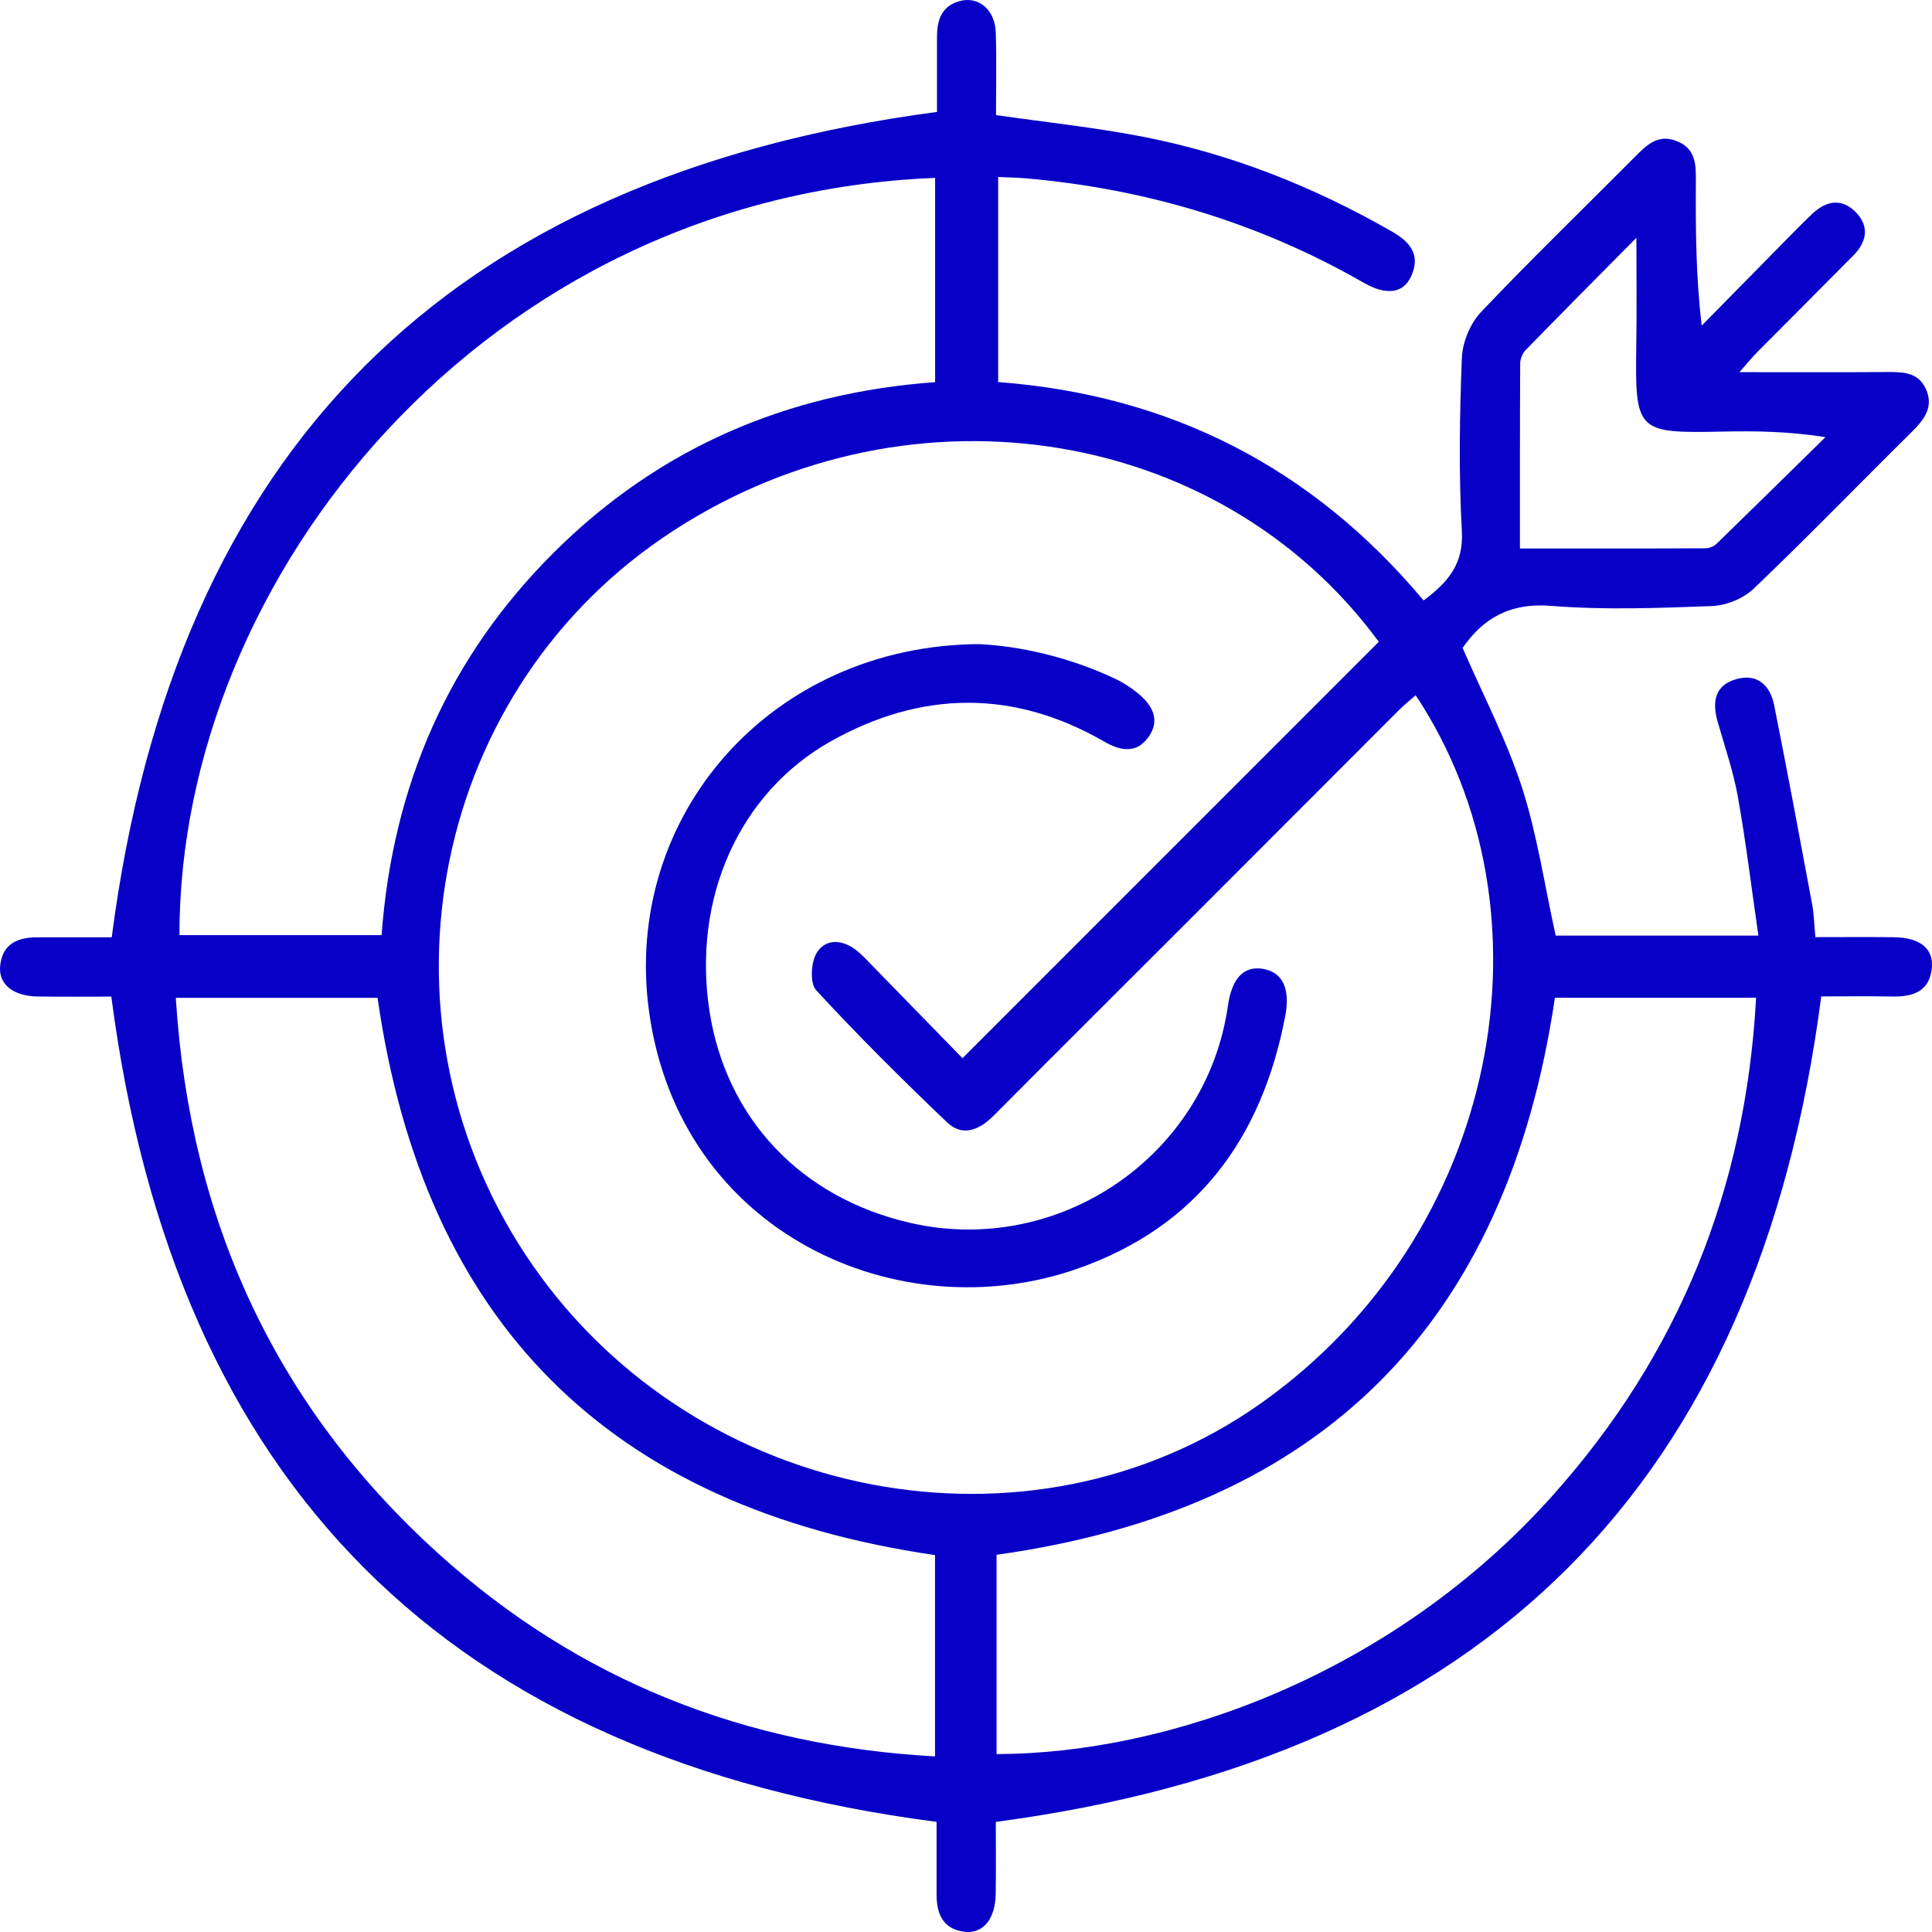
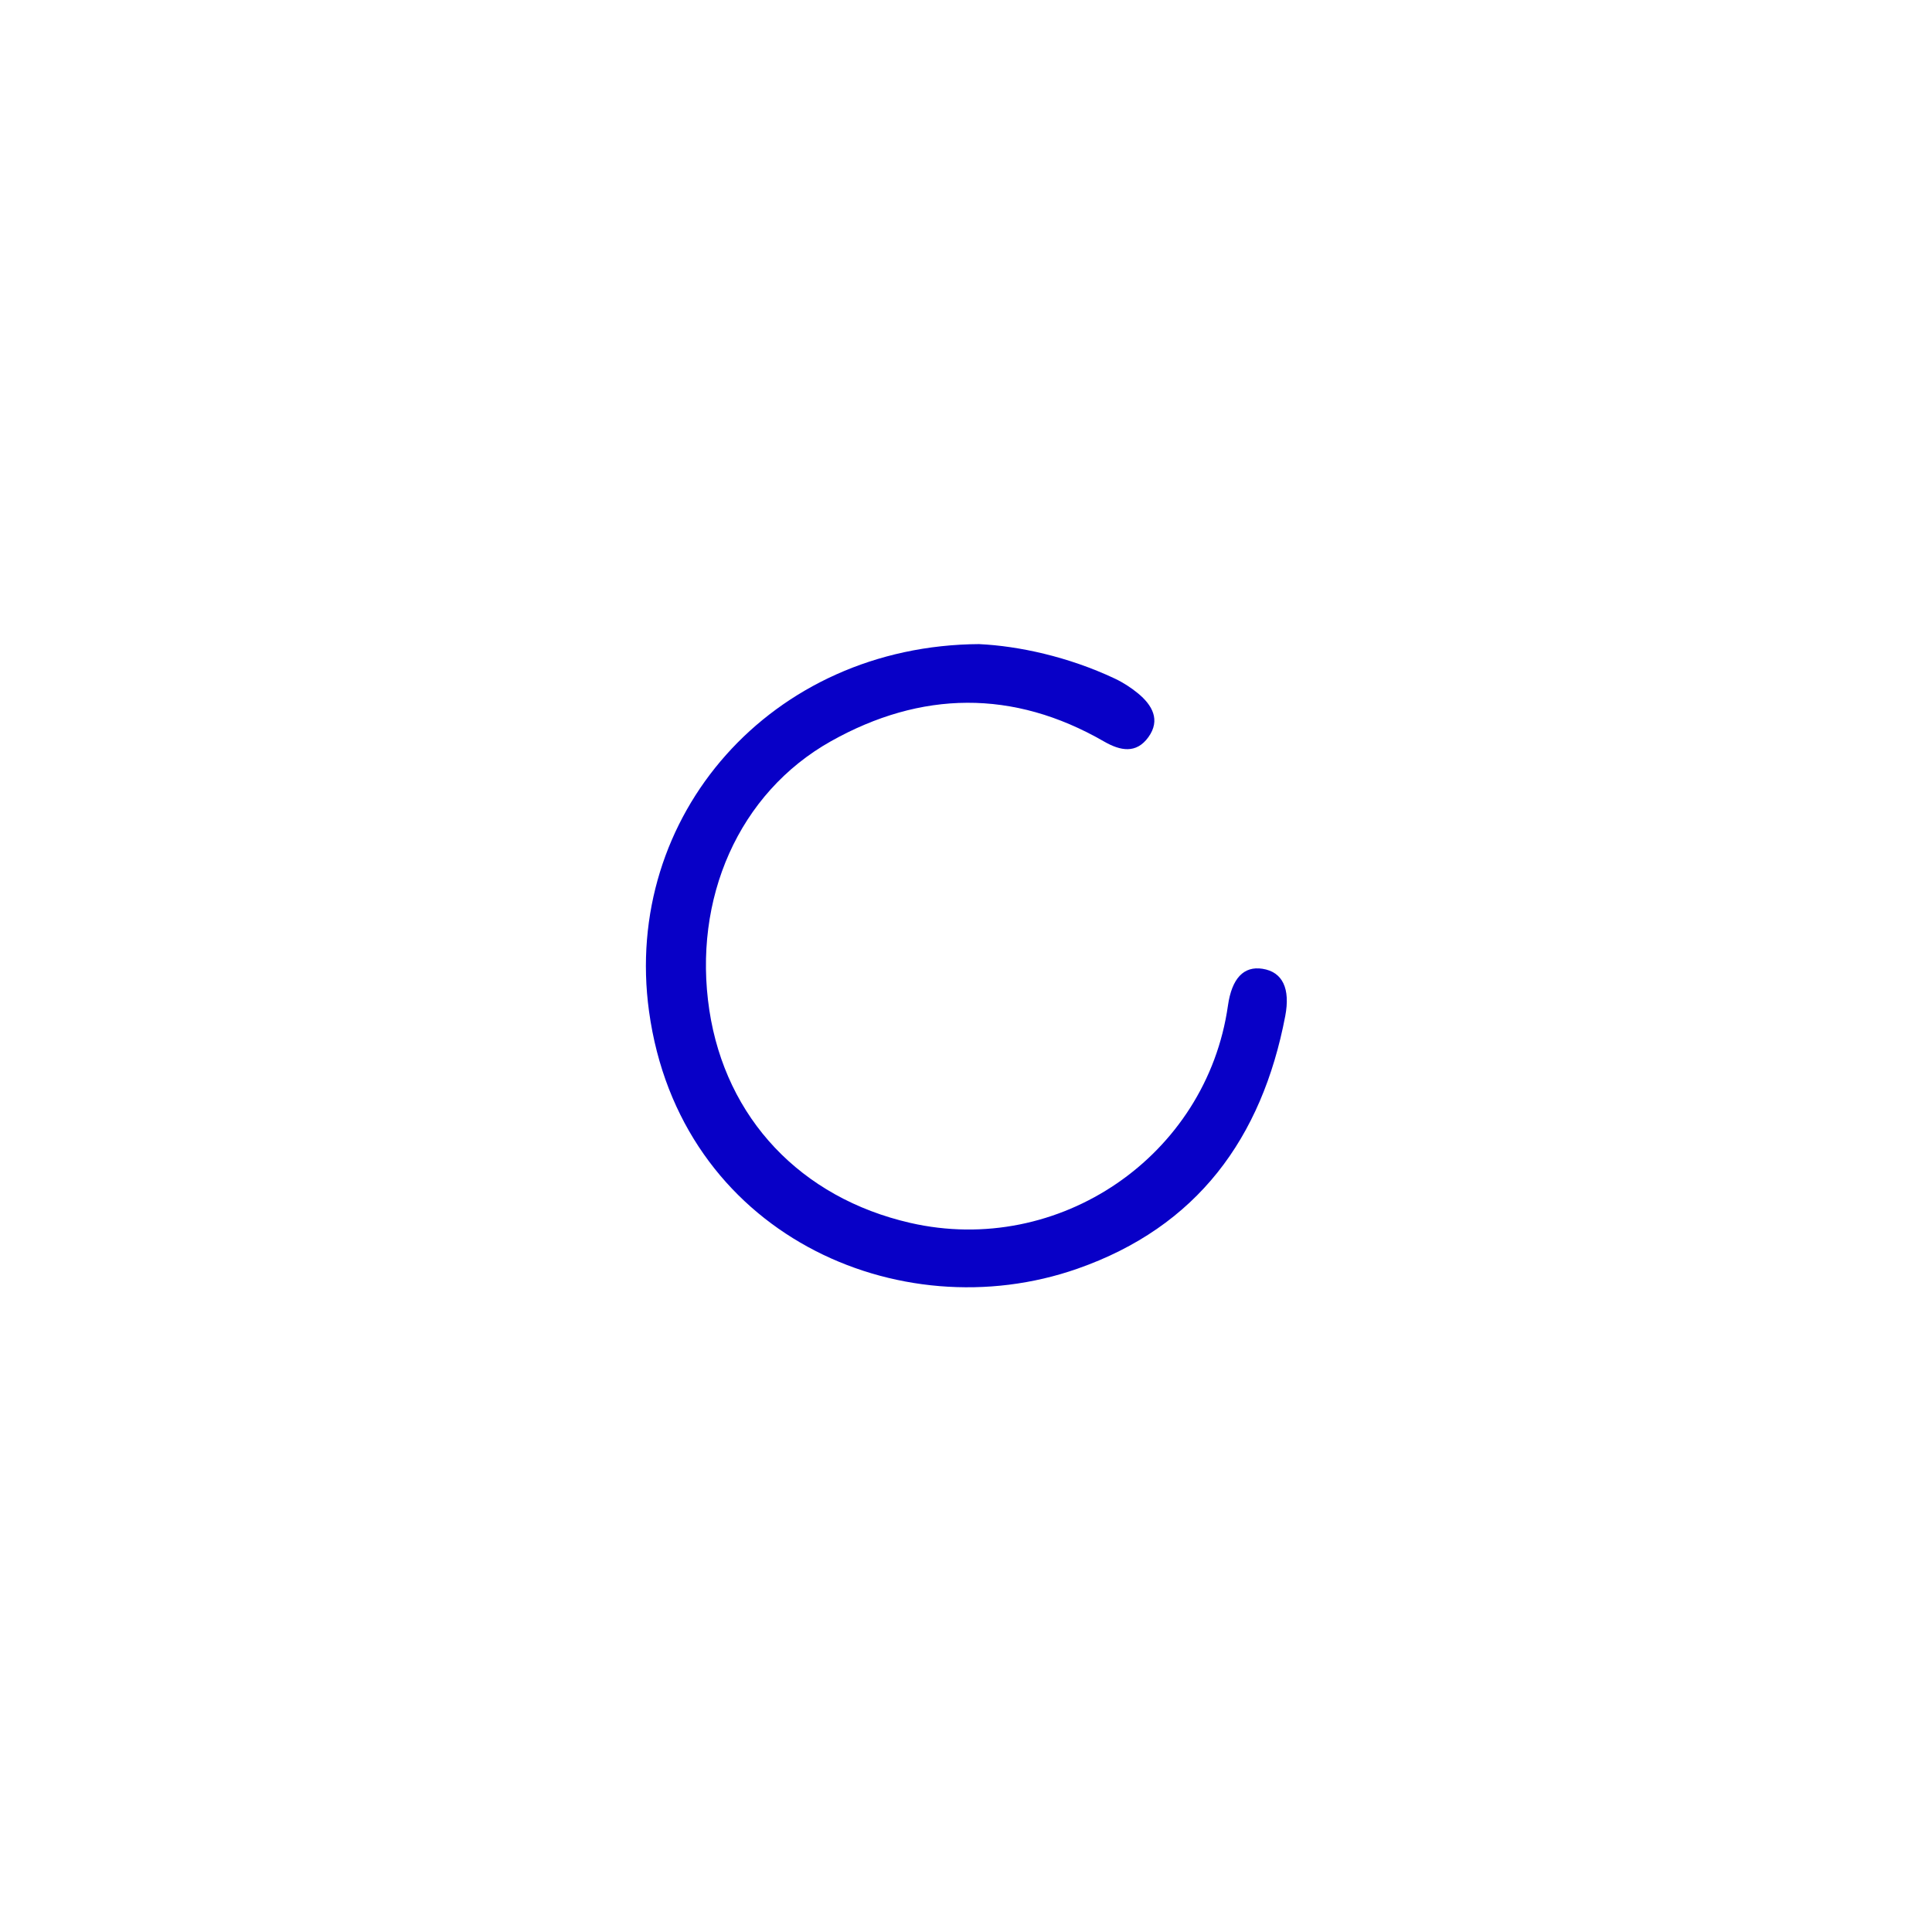
<svg xmlns="http://www.w3.org/2000/svg" width="118" height="118" viewBox="0 0 118 118" fill="none">
  <g id="Frame 270989490">
    <g id="Group 339666">
-       <path id="Vector" d="M60.821 111.283C60.821 112.61 60.839 114.141 60.815 115.671C60.793 117.171 60.071 118.102 58.961 117.991C57.63 117.859 57.2 116.931 57.203 115.717C57.203 114.187 57.203 112.656 57.203 111.274C27.413 107.395 10.685 90.727 6.799 60.869C5.453 60.869 3.876 60.885 2.299 60.863C0.808 60.842 -0.102 60.119 0.009 58.992C0.141 57.649 1.076 57.243 2.287 57.246C3.87 57.252 5.45 57.246 6.824 57.246C10.691 27.471 27.349 10.806 57.227 6.835C57.227 5.505 57.227 3.888 57.227 2.272C57.227 1.282 57.47 0.416 58.537 0.087C59.745 -0.285 60.781 0.569 60.821 2.023C60.87 3.704 60.833 5.388 60.833 7.029C63.898 7.472 66.849 7.779 69.754 8.341C75.173 9.389 80.245 11.402 85.034 14.152C86.184 14.813 86.771 15.615 86.181 16.89C85.701 17.929 84.662 18.055 83.282 17.265C76.873 13.59 69.969 11.525 62.622 10.889C62.115 10.846 61.605 10.84 60.965 10.809V23.335C71.451 24.122 80.144 28.544 86.949 36.675C88.437 35.556 89.396 34.459 89.286 32.449C89.089 28.928 89.147 25.381 89.286 21.854C89.323 20.895 89.802 19.745 90.463 19.051C93.528 15.821 96.731 12.723 99.872 9.564C100.582 8.851 101.259 8.169 102.396 8.612C103.622 9.088 103.583 10.124 103.576 11.172C103.564 14.014 103.573 16.857 103.936 19.887C105.783 18.009 107.631 16.128 109.481 14.251C109.878 13.848 110.275 13.449 110.683 13.062C111.501 12.287 112.429 12.084 113.281 12.896C114.178 13.753 114.062 14.727 113.207 15.594C111.261 17.561 109.306 19.512 107.357 21.476C107.053 21.783 106.779 22.121 106.238 22.729C109.438 22.729 112.279 22.742 115.122 22.723C116.121 22.717 117.145 22.68 117.63 23.765C118.138 24.899 117.48 25.676 116.702 26.442C113.496 29.61 110.361 32.849 107.105 35.959C106.478 36.558 105.43 36.982 104.56 37.016C101.286 37.139 97.988 37.265 94.733 37.004C92.191 36.801 90.549 37.8 89.332 39.576C90.586 42.465 92.018 45.193 92.953 48.082C93.887 50.974 94.327 54.025 95.015 57.145H107.397C106.979 54.265 106.641 51.453 106.143 48.666C105.866 47.111 105.341 45.602 104.907 44.078C104.572 42.895 104.708 41.868 106.029 41.484C107.342 41.106 108.117 41.865 108.359 43.07C109.171 47.123 109.924 51.186 110.683 55.248C110.794 55.845 110.803 56.459 110.877 57.237C112.534 57.237 114.108 57.221 115.682 57.243C117.24 57.264 118.085 57.913 117.993 59.075C117.879 60.516 116.893 60.885 115.617 60.863C114.086 60.838 112.555 60.857 111.237 60.857C107.354 90.616 90.718 107.306 60.827 111.274L60.821 111.283ZM84.214 39.201C74.309 25.729 54.947 23 40.53 32.812C26.042 42.673 22.437 62.731 32.522 77.261C42.608 91.793 62.917 95.65 76.978 85.733C91.64 75.389 95.252 55.703 86.464 42.462C86.116 42.769 85.763 43.051 85.446 43.368C81.1 47.713 76.762 52.065 72.416 56.41C68.506 60.322 64.583 64.222 60.686 68.143C59.813 69.019 58.792 69.449 57.848 68.552C55.106 65.94 52.417 63.263 49.85 60.482C49.456 60.058 49.527 58.77 49.884 58.193C50.434 57.304 51.461 57.375 52.309 58.045C52.669 58.328 52.982 58.675 53.302 59.004C55.156 60.9 57.003 62.802 58.786 64.631C67.35 56.066 75.736 47.68 84.214 39.198V39.201ZM60.87 107.134C71.404 107.113 85.037 102.269 94.797 91.379C102.55 82.728 106.626 72.584 107.256 60.94H94.969C92.025 80.832 80.777 92.177 60.867 94.962V107.134H60.87ZM57.111 94.98C37.188 92.079 25.898 80.773 23.061 60.946H10.737C11.589 74.486 16.784 85.856 26.789 94.9C35.366 102.647 45.519 106.636 57.108 107.275V94.98H57.111ZM57.114 10.867C29.599 11.946 10.928 35.304 10.961 57.114H23.306C23.986 47.956 27.401 40.141 33.832 33.74C40.25 27.351 48.089 23.992 57.114 23.341V10.87V10.867ZM92.83 33.5C96.715 33.5 100.435 33.507 104.154 33.488C104.385 33.488 104.671 33.377 104.837 33.218C107.065 31.054 109.275 28.875 111.492 26.7C109.297 26.352 107.274 26.316 105.255 26.359C99.943 26.469 99.86 26.389 99.94 21.048C99.971 19.039 99.946 17.026 99.946 14.521C97.459 17.035 95.311 19.195 93.186 21.377C92.996 21.574 92.851 21.912 92.848 22.185C92.827 25.904 92.833 29.619 92.833 33.5H92.83Z" fill="#0800C7" />
      <path id="Vector_2" d="M59.827 39.342C62.193 39.456 65.227 40.095 68.092 41.447C68.596 41.684 69.079 41.998 69.509 42.351C70.376 43.067 70.893 43.974 70.143 45.018C69.399 46.054 68.427 45.863 67.422 45.283C61.877 42.09 56.252 42.188 50.755 45.27C45.111 48.436 42.296 54.904 43.325 61.705C44.328 68.306 48.908 73.155 55.591 74.689C64.677 76.772 73.693 70.608 74.999 61.416C75.236 59.757 75.959 58.989 77.111 59.17C78.341 59.363 78.817 60.384 78.498 62.059C77.074 69.517 73.115 74.935 65.799 77.491C54.917 81.299 41.506 75.359 39.64 61.767C38.005 49.864 47.073 39.404 59.83 39.339L59.827 39.342Z" fill="#0800C7" />
    </g>
  </g>
</svg>